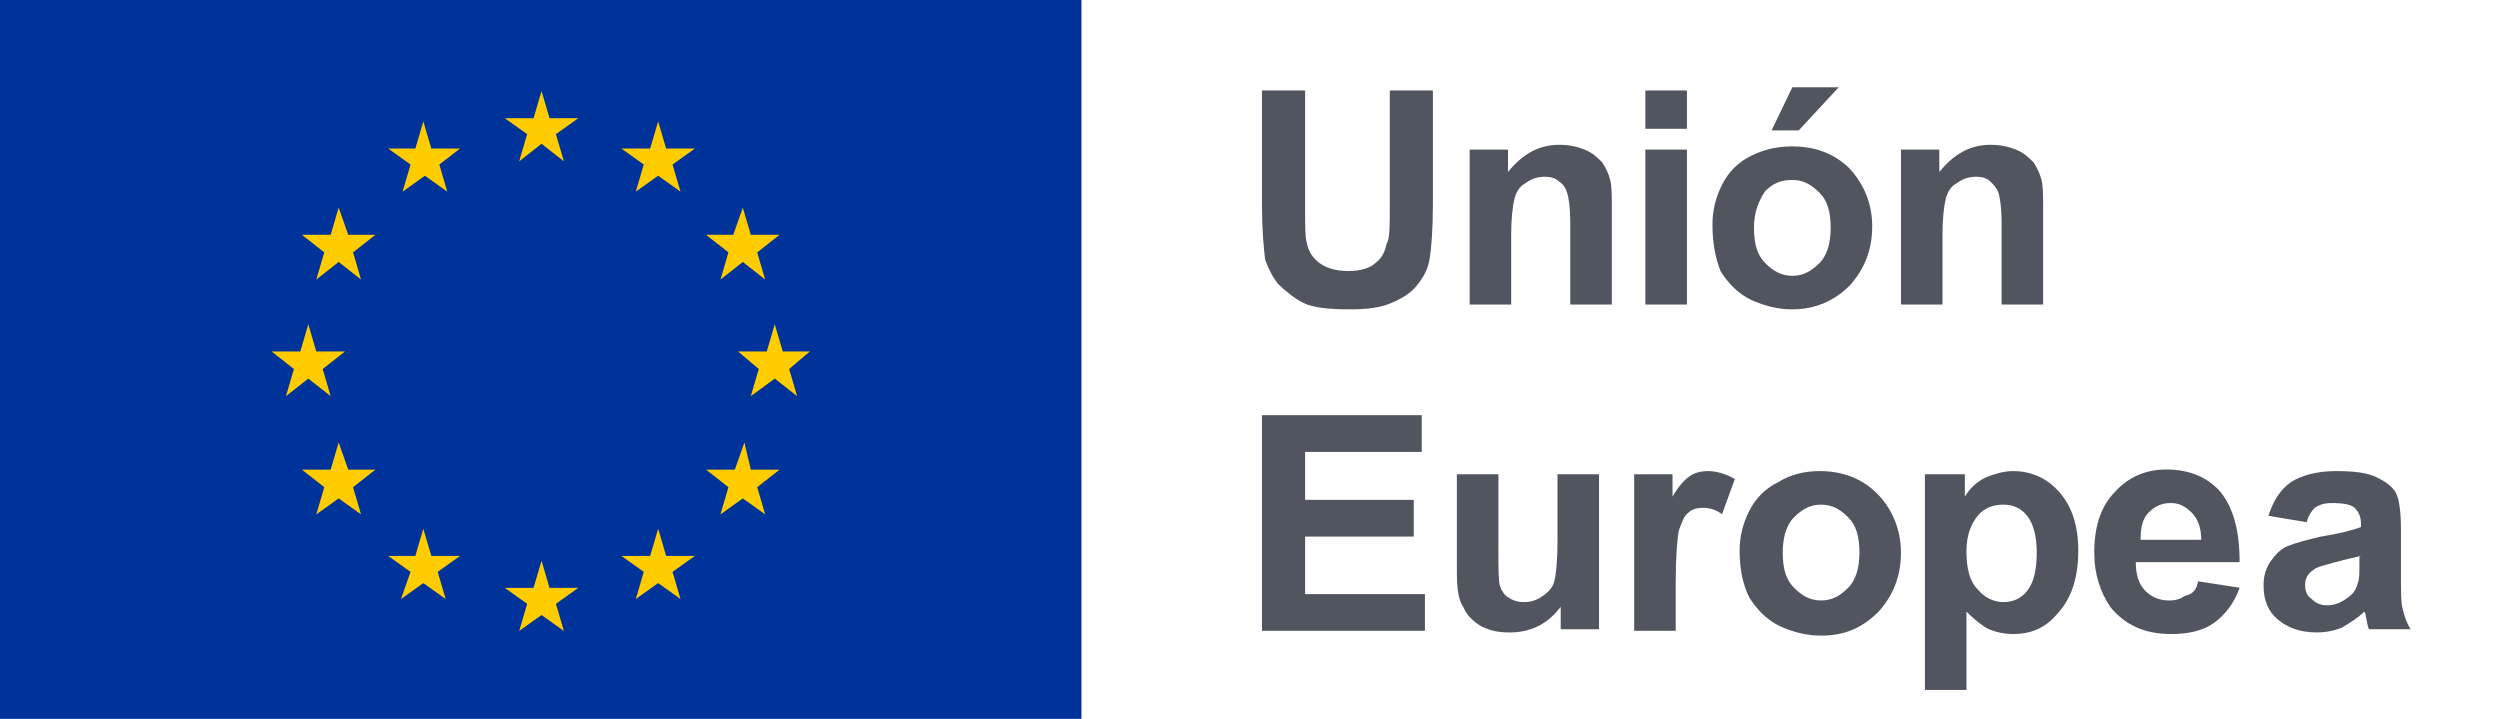
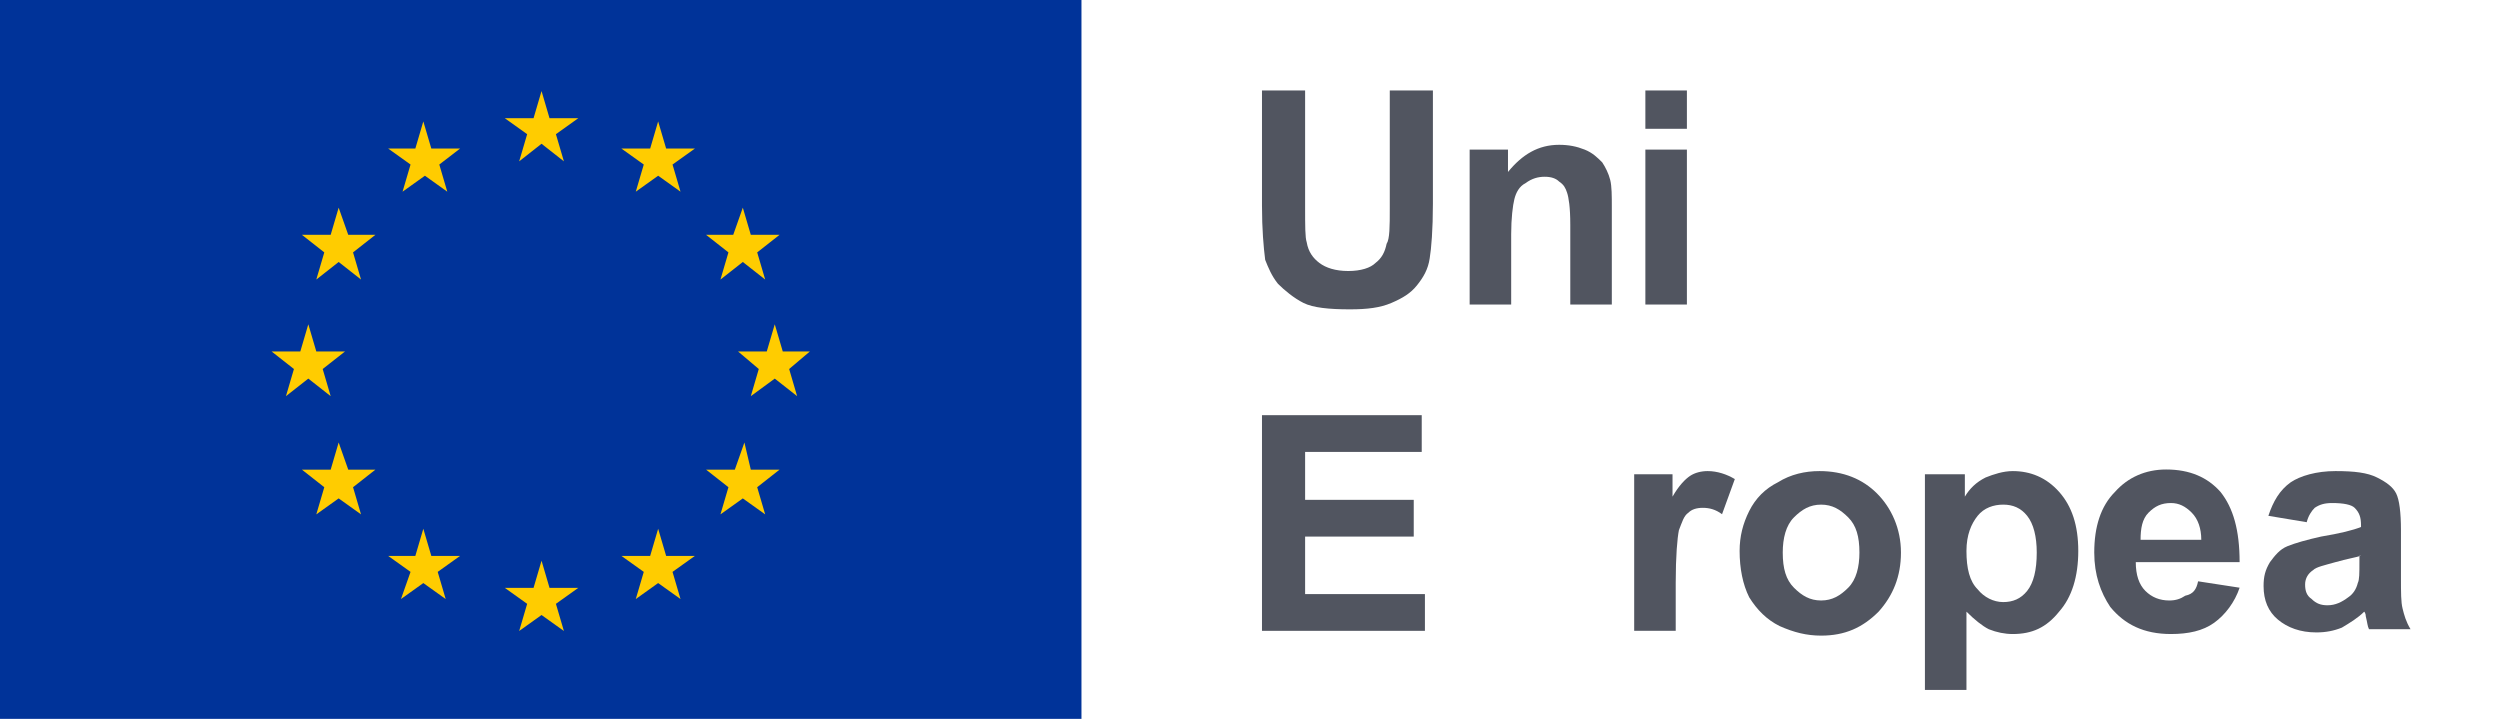
<svg xmlns="http://www.w3.org/2000/svg" version="1.1" id="Capa_1" x="0px" y="0px" viewBox="0 0 156.5 45" style="enable-background:new 0 0 156.5 45;" xml:space="preserve">
  <style type="text/css">
	.st0{fill:#003399;}
	.st1{fill:#FFCC00;}
	.st2{fill-rule:evenodd;clip-rule:evenodd;fill:#515560;}
</style>
  <g id="EU_x2F_EU-emblem_x2F_standard-version_x2F_positive_x2F_ES">
    <g id="EU-emblem_standard">
      <g id="EU_x2F_EU-emblem_x2F_flag_x2F_flag-positive">
        <g id="EU_flag">
          <rect id="_xD83C__xDF08_-flag" x="0" class="st0" width="67.7" height="45.1" />
          <path id="_xD83C__xDF08_-stars" class="st1" d="M33,8.4l-1.4-1h1.8l0.5-1.7l0.5,1.7h1.8l-1.4,1l0.5,1.7L33.9,9l-1.4,1.1L33,8.4      L33,8.4z M34.8,37.8l0.5,1.7l-1.4-1l-1.4,1l0.5-1.7l-1.4-1h1.8l0.5-1.7l0.5,1.7h1.8L34.8,37.8z M19.3,23.7l-1.4,1.1l0.5-1.7      L17,22h1.8l0.5-1.7l0.5,1.7h1.8l-1.4,1.1l0.5,1.7L19.3,23.7L19.3,23.7z M27.5,10.3L28,12l-1.4-1l-1.4,1l0.5-1.7l-1.4-1H26      l0.5-1.7l0.5,1.7h1.8L27.5,10.3z M20.7,14.7l0.5-1.7l0.6,1.7h1.7l-1.4,1.1l0.5,1.7l-1.4-1.1l-1.4,1.1l0.5-1.7l-1.4-1.1H20.7z       M18.9,29.4h1.8l0.5-1.7l0.6,1.7h1.7l-1.4,1.1l0.5,1.7l-1.4-1l-1.4,1l0.5-1.7L18.9,29.4L18.9,29.4z M25.7,35.8l-1.4-1H26      l0.5-1.7l0.5,1.7h1.8l-1.4,1l0.5,1.7l-1.4-1l-1.4,1L25.7,35.8z M49.4,23.1l0.5,1.7l-1.4-1.1L47,24.8l0.5-1.7L46.2,22H48l0.5-1.7      l0.5,1.7h1.7L49.4,23.1z M40.3,10.3l-1.4-1h1.8l0.5-1.7l0.5,1.7h1.8l-1.4,1l0.5,1.7l-1.4-1l-1.4,1L40.3,10.3L40.3,10.3z       M45.9,14.7l0.6-1.7l0.5,1.7h1.8l-1.4,1.1l0.5,1.7l-1.4-1.1l-1.4,1.1l0.5-1.7l-1.4-1.1L45.9,14.7z M47,29.4h1.8l-1.4,1.1      l0.5,1.7l-1.4-1l-1.4,1l0.5-1.7l-1.4-1.1H46l0.6-1.7L47,29.4L47,29.4z M43.5,34.8l-1.4,1l0.5,1.7l-1.4-1l-1.4,1l0.5-1.7l-1.4-1      h1.8l0.5-1.7l0.5,1.7H43.5z" />
        </g>
      </g>
      <g id="_xD83C__xDF08_-Europea" transform="translate(84, 27.69)">
        <polygon id="Fill-3" class="st2" points="-5,11.8 -5,-1.7 5,-1.7 5,0.6 -2.3,0.6 -2.3,3.6 4.5,3.6 4.5,5.9 -2.3,5.9 -2.3,9.5      5.2,9.5 5.2,11.8    " />
-         <path id="Fill-4" class="st2" d="M13.7,11.8v-1.5c-0.4,0.5-0.8,0.9-1.4,1.2c-0.6,0.3-1.2,0.4-1.8,0.4c-0.7,0-1.2-0.1-1.8-0.4     c-0.5-0.3-0.9-0.7-1.1-1.2C7.3,9.9,7.2,9.1,7.2,8.2V2h2.6v4.5c0,1.4,0,2.2,0.1,2.5c0.1,0.3,0.3,0.6,0.5,0.7     c0.3,0.2,0.6,0.3,1,0.3c0.4,0,0.8-0.1,1.2-0.4c0.3-0.2,0.6-0.5,0.7-0.9c0.1-0.4,0.2-1.2,0.2-2.6V2h2.6v9.7H13.7z" />
        <path id="Fill-6" class="st2" d="M20.9,11.8h-2.6V2h2.4v1.4c0.4-0.7,0.8-1.1,1.1-1.3c0.3-0.2,0.7-0.3,1.1-0.3     c0.6,0,1.2,0.2,1.7,0.5l-0.8,2.2c-0.4-0.3-0.8-0.4-1.2-0.4c-0.4,0-0.7,0.1-0.9,0.3c-0.3,0.2-0.4,0.6-0.6,1.1     C21,6,20.9,7.1,20.9,8.8V11.8z" />
        <path id="Fill-8" class="st2" d="M27.6,6.9c0,1,0.2,1.7,0.7,2.2c0.5,0.5,1,0.8,1.7,0.8s1.2-0.3,1.7-0.8c0.5-0.5,0.7-1.3,0.7-2.2     c0-1-0.2-1.7-0.7-2.2c-0.5-0.5-1-0.8-1.7-0.8s-1.2,0.3-1.7,0.8C27.8,5.2,27.6,6,27.6,6.9 M24.9,6.8c0-0.9,0.2-1.7,0.6-2.5     c0.4-0.8,1-1.4,1.8-1.8C28.1,2,29,1.8,29.9,1.8c1.5,0,2.7,0.5,3.6,1.4S35,5.4,35,6.9c0,1.5-0.5,2.7-1.4,3.7c-1,1-2.1,1.5-3.6,1.5     c-0.9,0-1.7-0.2-2.6-0.6c-0.8-0.4-1.4-1-1.9-1.8C25.1,8.9,24.9,7.9,24.9,6.8" />
        <path id="Fill-10" class="st2" d="M39.1,6.8c0,1.1,0.2,1.9,0.7,2.4c0.4,0.5,1,0.8,1.6,0.8c0.6,0,1.1-0.2,1.5-0.7     c0.4-0.5,0.6-1.3,0.6-2.4c0-1-0.2-1.8-0.6-2.3c-0.4-0.5-0.9-0.7-1.5-0.7c-0.6,0-1.2,0.2-1.6,0.7C39.4,5.1,39.1,5.8,39.1,6.8     L39.1,6.8z M36.6,2H39v1.4c0.3-0.5,0.7-0.9,1.3-1.2C40.8,2,41.4,1.8,42,1.8c1.1,0,2.1,0.4,2.9,1.3c0.8,0.9,1.2,2.1,1.2,3.7     c0,1.6-0.4,2.9-1.2,3.8C44.1,11.6,43.2,12,42,12c-0.5,0-1-0.1-1.5-0.3c-0.4-0.2-0.9-0.6-1.4-1.1v4.9h-2.6V2z" />
        <path id="Fill-12" class="st2" d="M53.8,6.1c0-0.7-0.2-1.3-0.6-1.7c-0.4-0.4-0.8-0.6-1.3-0.6c-0.6,0-1,0.2-1.4,0.6     c-0.4,0.4-0.5,1-0.5,1.7H53.8z M53.6,8.7l2.6,0.4c-0.3,0.9-0.9,1.7-1.6,2.2C53.9,11.8,53,12,51.9,12c-1.7,0-2.9-0.6-3.8-1.7     c-0.6-0.9-1-2-1-3.4c0-1.6,0.4-2.9,1.3-3.8c0.8-0.9,1.9-1.4,3.2-1.4c1.5,0,2.6,0.5,3.4,1.4c0.8,1,1.2,2.4,1.2,4.4h-6.5     c0,0.8,0.2,1.4,0.6,1.8c0.4,0.4,0.9,0.6,1.5,0.6c0.4,0,0.7-0.1,1-0.3C53.3,9.5,53.5,9.2,53.6,8.7L53.6,8.7z" />
        <path id="Fill-14" class="st2" d="M63.8,7.1c-0.3,0.1-0.9,0.2-1.6,0.4C61.5,7.7,61,7.8,60.8,8c-0.3,0.2-0.5,0.5-0.5,0.9     c0,0.4,0.1,0.7,0.4,0.9c0.3,0.3,0.6,0.4,1,0.4c0.5,0,0.9-0.2,1.3-0.5c0.3-0.2,0.5-0.5,0.6-0.9c0.1-0.2,0.1-0.6,0.1-1.3V7.1z      M60.4,5L58,4.6c0.3-0.9,0.7-1.6,1.4-2.1C60,2.1,61,1.8,62.2,1.8c1.2,0,2,0.1,2.6,0.4c0.6,0.3,1,0.6,1.2,1     c0.2,0.4,0.3,1.2,0.3,2.3l0,3c0,0.9,0,1.5,0.1,1.9s0.2,0.8,0.5,1.3h-2.6c-0.1-0.2-0.1-0.4-0.2-0.8c0-0.2-0.1-0.3-0.1-0.3     c-0.4,0.4-0.9,0.7-1.4,1c-0.5,0.2-1,0.3-1.6,0.3c-1,0-1.8-0.3-2.4-0.8c-0.6-0.5-0.9-1.2-0.9-2.1c0-0.6,0.1-1,0.4-1.5     c0.3-0.4,0.6-0.8,1.1-1c0.5-0.2,1.2-0.4,2.1-0.6c1.2-0.2,2-0.4,2.5-0.6V5.2c0-0.5-0.1-0.8-0.4-1.1c-0.2-0.2-0.7-0.3-1.4-0.3     c-0.5,0-0.8,0.1-1.1,0.3C60.7,4.3,60.5,4.6,60.4,5L60.4,5z" />
      </g>
      <g id="_xD83C__xDF08_-Unión" transform="translate(84, 5.765)">
        <path id="Fill-16" class="st2" d="M-5-0.1h2.7v7.3c0,1.2,0,1.9,0.1,2.2c0.1,0.6,0.4,1,0.8,1.3s1,0.5,1.8,0.5     c0.8,0,1.4-0.2,1.7-0.5c0.4-0.3,0.6-0.7,0.7-1.2C3,9.2,3,8.4,3,7.3v-7.4h2.7V7c0,1.6-0.1,2.8-0.2,3.4c-0.1,0.7-0.4,1.2-0.8,1.7     c-0.4,0.5-0.9,0.8-1.6,1.1c-0.7,0.3-1.5,0.4-2.6,0.4c-1.3,0-2.3-0.1-2.9-0.4S-3.6,12.4-4,12c-0.4-0.5-0.6-1-0.8-1.5     C-4.9,9.7-5,8.6-5,7.1V-0.1z" />
        <path id="Fill-18" class="st2" d="M16.9,13.3h-2.6v-5c0-1.1-0.1-1.7-0.2-2C14,6,13.9,5.8,13.6,5.6c-0.2-0.2-0.5-0.3-0.9-0.3     c-0.4,0-0.8,0.1-1.2,0.4c-0.4,0.2-0.6,0.6-0.7,1c-0.1,0.4-0.2,1.2-0.2,2.2v4.4H8V3.6h2.4V5c0.9-1.1,1.9-1.7,3.2-1.7     c0.6,0,1.1,0.1,1.6,0.3c0.5,0.2,0.8,0.5,1.1,0.8c0.2,0.3,0.4,0.7,0.5,1.1c0.1,0.4,0.1,1,0.1,1.7V13.3z" />
        <path id="Fill-20" class="st2" d="M19,13.3h2.6V3.6H19V13.3z M19,2.3h2.6v-2.4H19V2.3z" />
-         <path id="Fill-22" class="st2" d="M26.9,2.4l1.3-2.7h2.9l-2.5,2.7H26.9z M25.8,8.5c0,1,0.2,1.7,0.7,2.2c0.5,0.5,1,0.8,1.7,0.8     s1.2-0.3,1.7-0.8c0.5-0.5,0.7-1.3,0.7-2.2c0-1-0.2-1.7-0.7-2.2c-0.5-0.5-1-0.8-1.7-0.8S27,5.7,26.5,6.2     C26.1,6.8,25.8,7.5,25.8,8.5L25.8,8.5z M23.2,8.3c0-0.9,0.2-1.7,0.6-2.5c0.4-0.8,1-1.4,1.8-1.8c0.8-0.4,1.6-0.6,2.6-0.6     c1.5,0,2.7,0.5,3.6,1.4c0.9,1,1.4,2.2,1.4,3.6c0,1.5-0.5,2.7-1.4,3.7c-1,1-2.2,1.5-3.6,1.5c-0.9,0-1.7-0.2-2.6-0.6     c-0.8-0.4-1.4-1-1.9-1.8C23.4,10.4,23.2,9.5,23.2,8.3L23.2,8.3z" />
-         <path id="Fill-23" class="st2" d="M43.9,13.3h-2.6v-5c0-1.1-0.1-1.7-0.2-2C41,6,40.8,5.8,40.6,5.6c-0.2-0.2-0.5-0.3-0.9-0.3     c-0.4,0-0.8,0.1-1.2,0.4c-0.4,0.2-0.6,0.6-0.7,1c-0.1,0.4-0.2,1.2-0.2,2.2v4.4H35V3.6h2.4V5c0.9-1.1,1.9-1.7,3.2-1.7     c0.6,0,1.1,0.1,1.6,0.3c0.5,0.2,0.8,0.5,1.1,0.8c0.2,0.3,0.4,0.7,0.5,1.1c0.1,0.4,0.1,1,0.1,1.7V13.3z" />
      </g>
    </g>
  </g>
</svg>